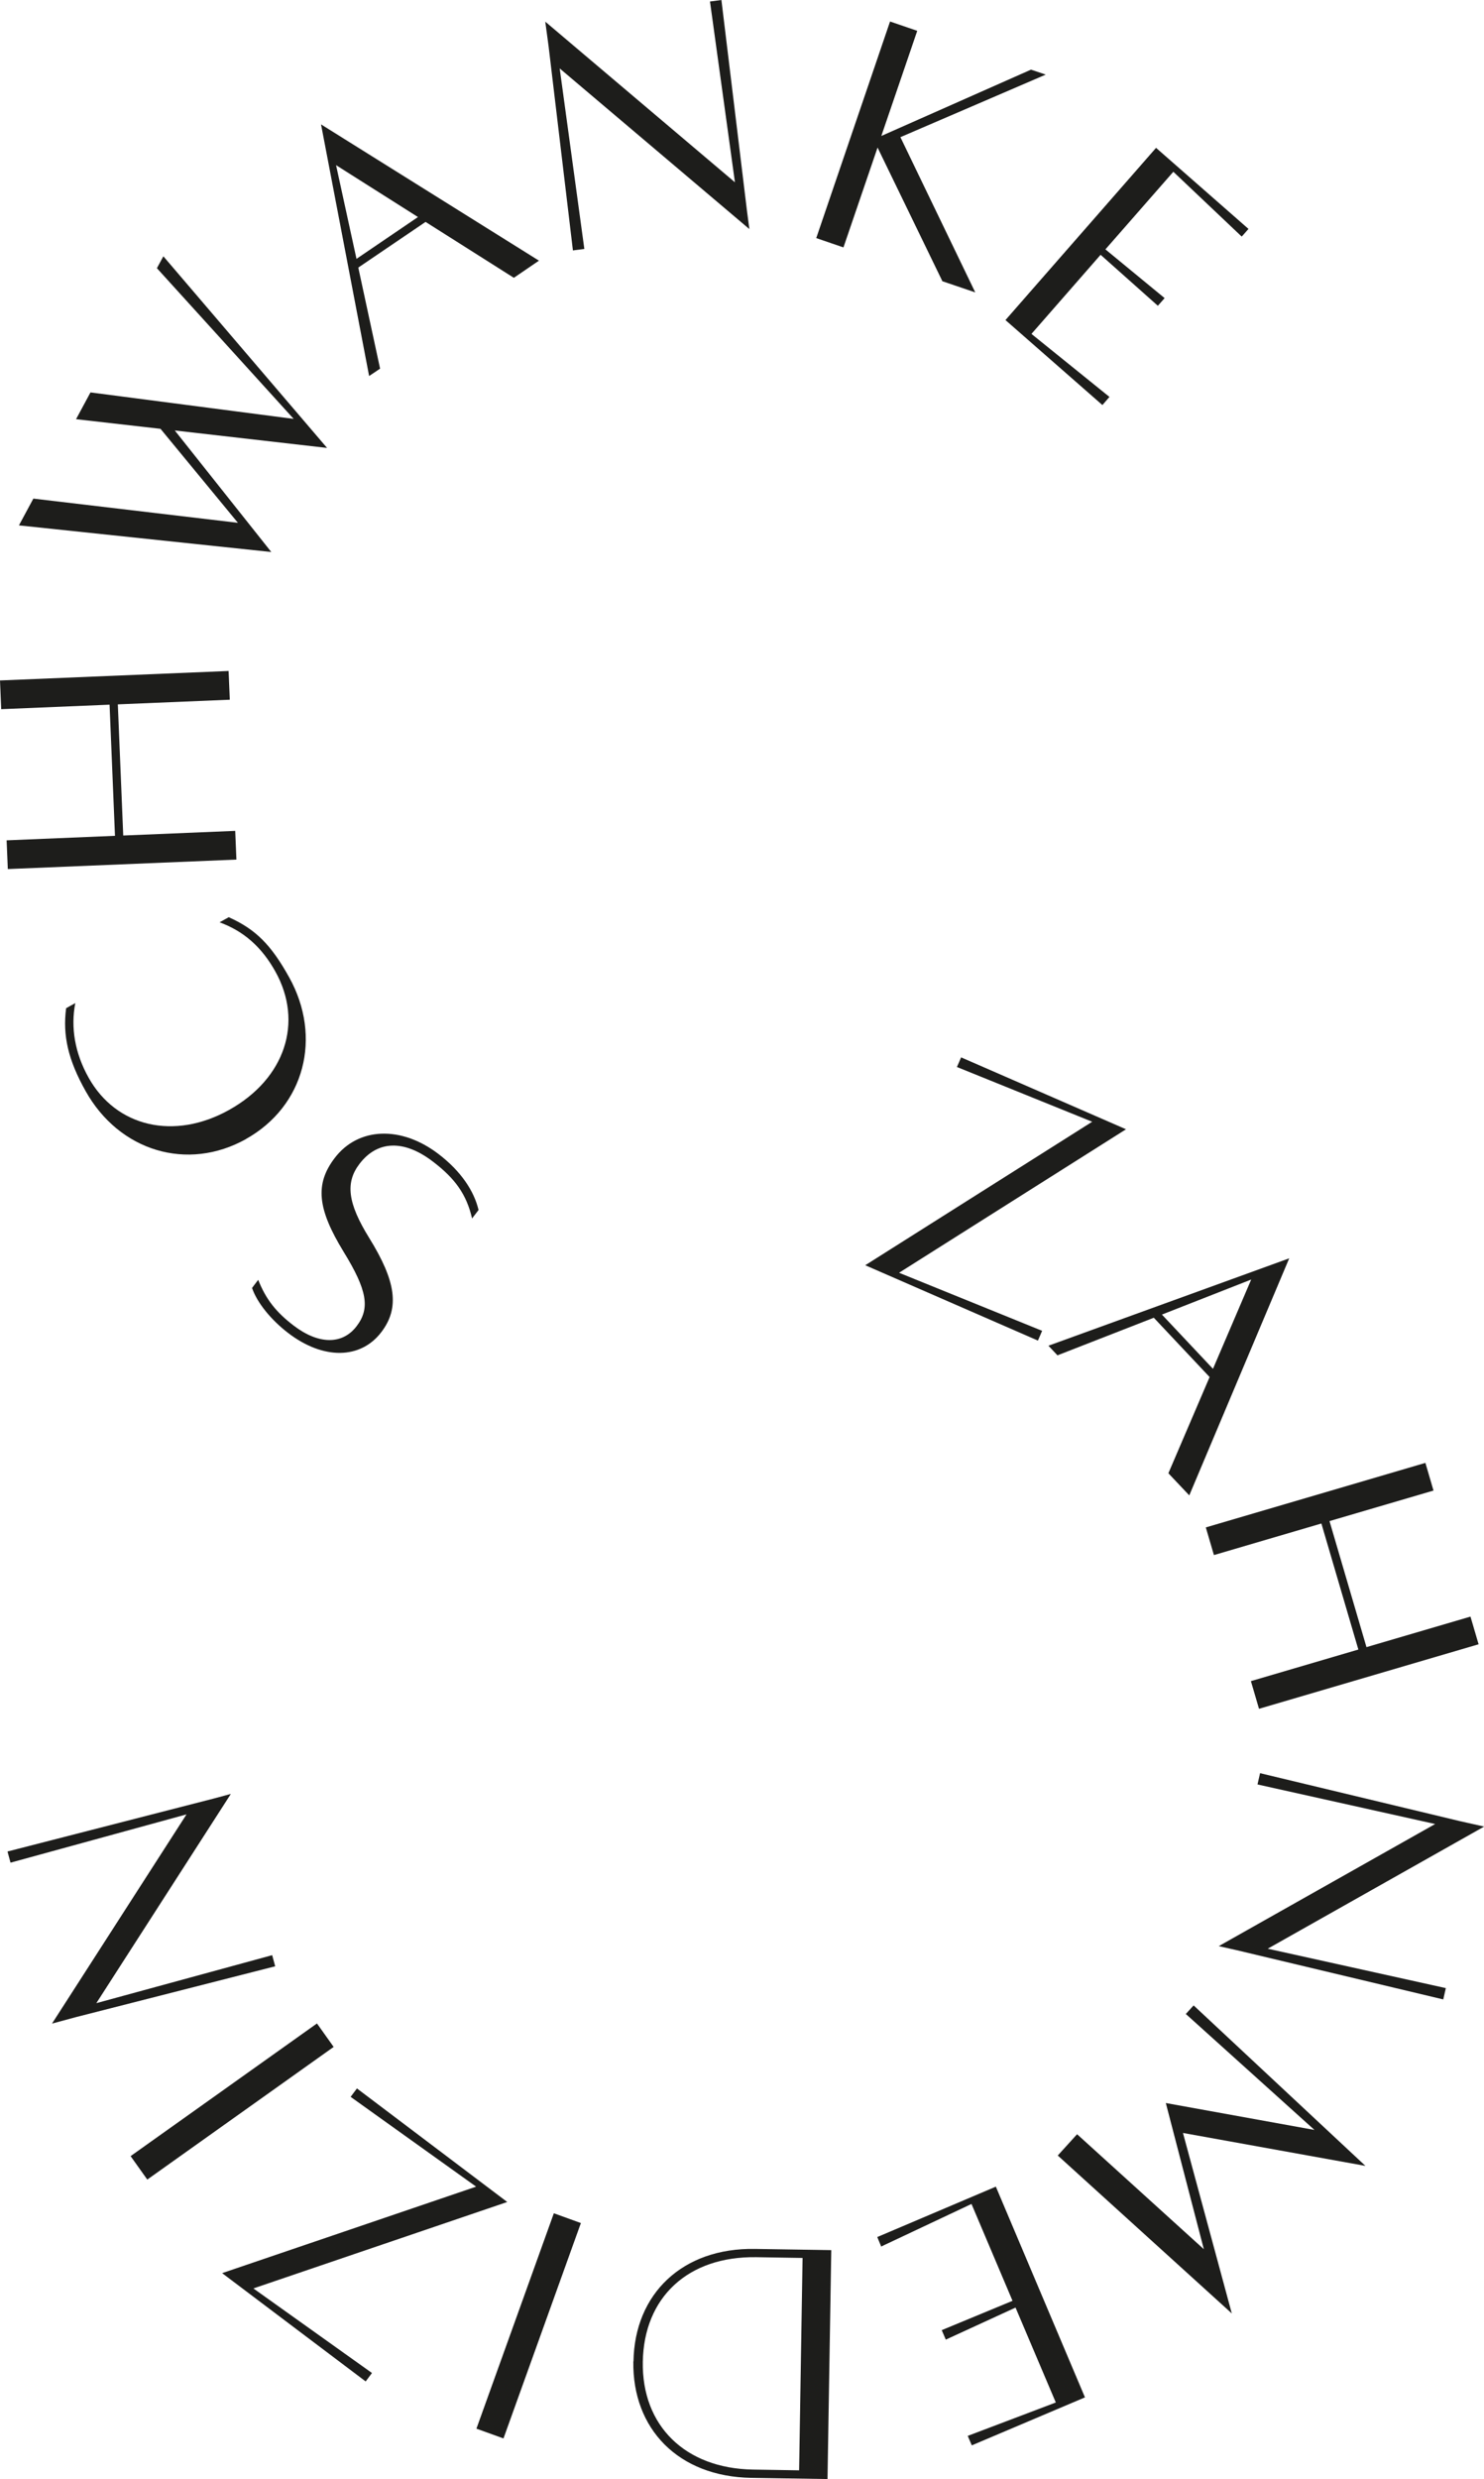
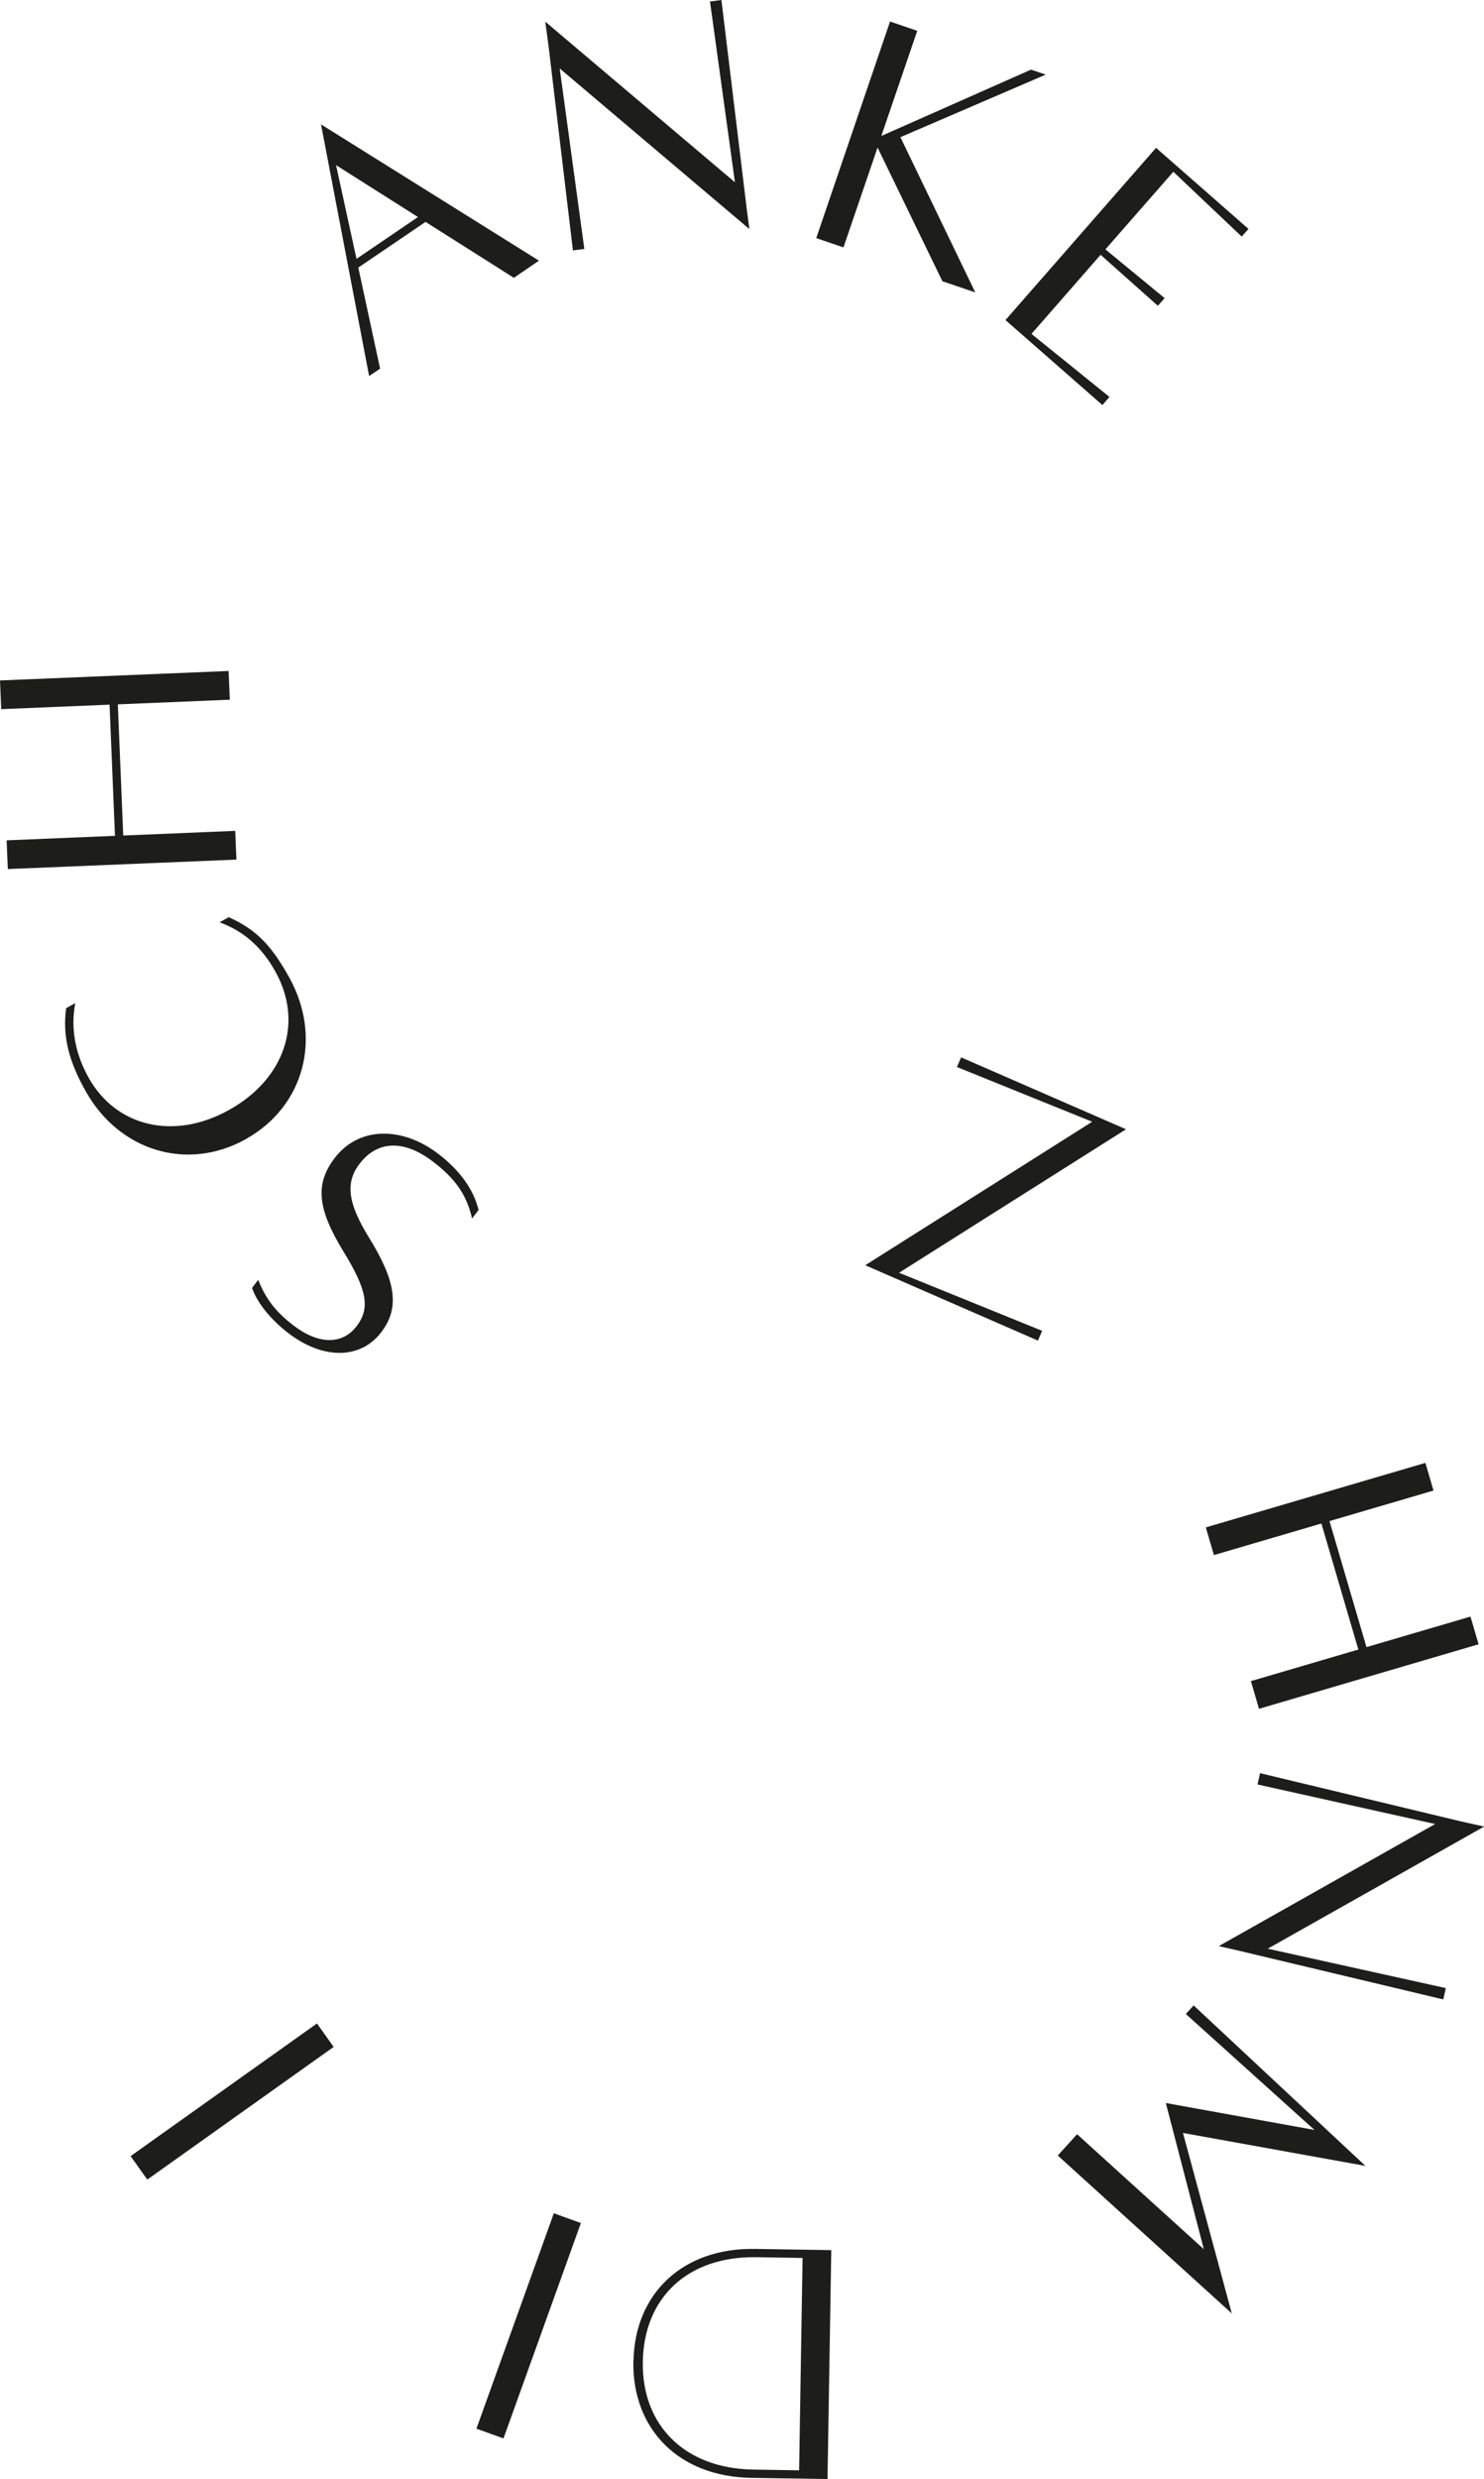
<svg xmlns="http://www.w3.org/2000/svg" id="Ebene_1" data-name="Ebene 1" viewBox="0 0 98.74 164.82">
  <defs>
    <style>
      .cls-1 {
        fill: #1d1d1b;
        stroke-width: 0px;
      }
    </style>
  </defs>
  <g>
    <path class="cls-1" d="m31.84,80.45l-.43.56c-.37-1.61-1.14-2.67-2.63-3.8-1.91-1.45-3.67-1.39-4.86.17-.95,1.24-.79,2.6.63,4.9,1.8,2.9,2.06,4.67.82,6.29-1.37,1.8-3.85,1.85-6.19.06-1.1-.84-2.06-1.98-2.41-3l.41-.54c.52,1.31,1.2,2.16,2.37,3.05,1.64,1.25,3.23,1.28,4.18.03.91-1.19.7-2.4-.87-4.95-1.75-2.86-1.91-4.5-.59-6.23,1.57-2.06,4.42-2.16,6.9-.27,1.52,1.16,2.37,2.47,2.67,3.72Z" />
    <path class="cls-1" d="m16.37,75.73c-3.9,2.18-8.44.81-10.68-3.2-1.15-2.05-1.53-3.68-1.29-5.5l.61-.34c-.32,1.64-.02,3.34.88,4.95,1.84,3.3,5.71,4.19,9.36,2.15,3.71-2.07,4.96-5.82,3.07-9.2-.91-1.63-2.1-2.68-3.71-3.27l.61-.34c1.78.8,2.8,1.81,4.01,3.98,2.24,4.01,1.02,8.6-2.87,10.77Z" />
    <path class="cls-1" d="m0,45.24l15.21-.63.08,1.91-7.45.31.36,8.72,7.45-.31.08,1.91-15.21.63-.08-1.91,7.21-.3-.36-8.72-7.21.3-.08-1.91Z" />
-     <path class="cls-1" d="m21.76,29.78l-10.13-1.16,6.42,8.08-16.79-1.77.96-1.78,13.61,1.61-5.15-6.25-5.62-.64.96-1.78,13.52,1.76-9.1-10.02.43-.79,10.9,12.75Z" />
    <path class="cls-1" d="m28.32,14.75l-4.48,3.04,1.45,6.72-.73.49-3.2-16.73,14.5,9.06-1.67,1.14-5.88-3.72Zm-.51-.32l-5.45-3.45,1.36,6.23,4.09-2.78Z" />
    <path class="cls-1" d="m48,0l1.7,14.01.16,1.22-12.62-10.68,1.64,12-.76.1-1.62-13.58-.22-1.63,12.62,10.68L47.24.1l.76-.1Z" />
    <path class="cls-1" d="m62.7,18.69l-4.31-8.88-2.27,6.64-1.81-.62,4.91-14.4,1.81.62-2.39,6.99,9.96-4.41.98.33-9.67,4.16,4.98,10.32-2.21-.75Z" />
    <path class="cls-1" d="m73.81,26.4l-.46.53-6.45-5.65,10.02-11.45,6.15,5.39-.45.51-4.55-4.31-4.52,5.16,3.94,3.24-.45.51-3.81-3.39-4.6,5.26,5.19,4.19Z" />
  </g>
  <g>
    <path class="cls-1" d="m72.67,74.58l-9-3.64.28-.64,10.97,4.78-15.1,9.54,9.52,3.86-.28.65-11.49-5.01,15.1-9.54Z" />
-     <path class="cls-1" d="m80.48,91.55l-3.71-3.94-6.41,2.5-.6-.64,16.02-5.81-6.65,15.76-1.39-1.47,2.74-6.39Zm.23-.55l2.54-5.93-5.94,2.33,3.39,3.6Z" />
-     <path class="cls-1" d="m98.38,109.32l-14.61,4.29-.54-1.84,7.15-2.1-2.46-8.38-7.15,2.1-.54-1.84,14.61-4.29.54,1.84-6.92,2.03,2.46,8.38,6.92-2.03.54,1.84Z" />
+     <path class="cls-1" d="m98.38,109.32l-14.61,4.29-.54-1.84,7.15-2.1-2.46-8.38-7.15,2.1-.54-1.84,14.61-4.29.54,1.84-6.92,2.03,2.46,8.38,6.92-2.03.54,1.84" />
    <path class="cls-1" d="m96.02,132.93l-13.73-3.27-1.2-.27,14.4-8.12-11.82-2.63.17-.75,13.3,3.19,1.61.36-14.4,8.12,11.85,2.62-.17.75Z" />
    <path class="cls-1" d="m71.66,141.89l8.44,7.65-2.53-9.72,9.89,1.79-8.56-7.71.52-.57,11.43,10.67-12.14-2.19,3.25,12-11.58-10.5,1.29-1.42Z" />
-     <path class="cls-1" d="m58.64,149.38l-.27-.65,7.89-3.35,5.93,14.01-7.53,3.19-.27-.63,5.86-2.22-2.68-6.31-4.64,2.13-.27-.63,4.71-1.95-2.73-6.44-6.03,2.84Z" />
    <path class="cls-1" d="m42.15,157c.07-4.49,3.25-7.56,8.08-7.48l5.08.08-.25,15.22-5.08-.08c-4.84-.08-7.91-3.25-7.84-7.74Zm.62.03c-.07,4.24,2.81,7.08,7.32,7.16l3.08.05.23-14.12-3.08-.05c-4.55-.07-7.48,2.67-7.55,6.96Z" />
    <path class="cls-1" d="m38.65,147.8l-5.15,14.32-1.8-.65,5.15-14.32,1.8.65Z" />
-     <path class="cls-1" d="m16.85,152.14l7.9,5.63-.42.56-9.55-7.2,16.9-5.75-8.35-5.97.42-.56,10,7.55-16.9,5.75Z" />
    <path class="cls-1" d="m22.2,136.09l-12.4,8.82-1.11-1.56,12.4-8.82,1.11,1.56Z" />
-     <path class="cls-1" d="m.49,123.1l13.68-3.51,1.19-.32-8.95,13.91,11.7-3.19.2.74-13.26,3.38-1.59.43,8.95-13.91-11.71,3.21-.2-.74Z" />
  </g>
</svg>